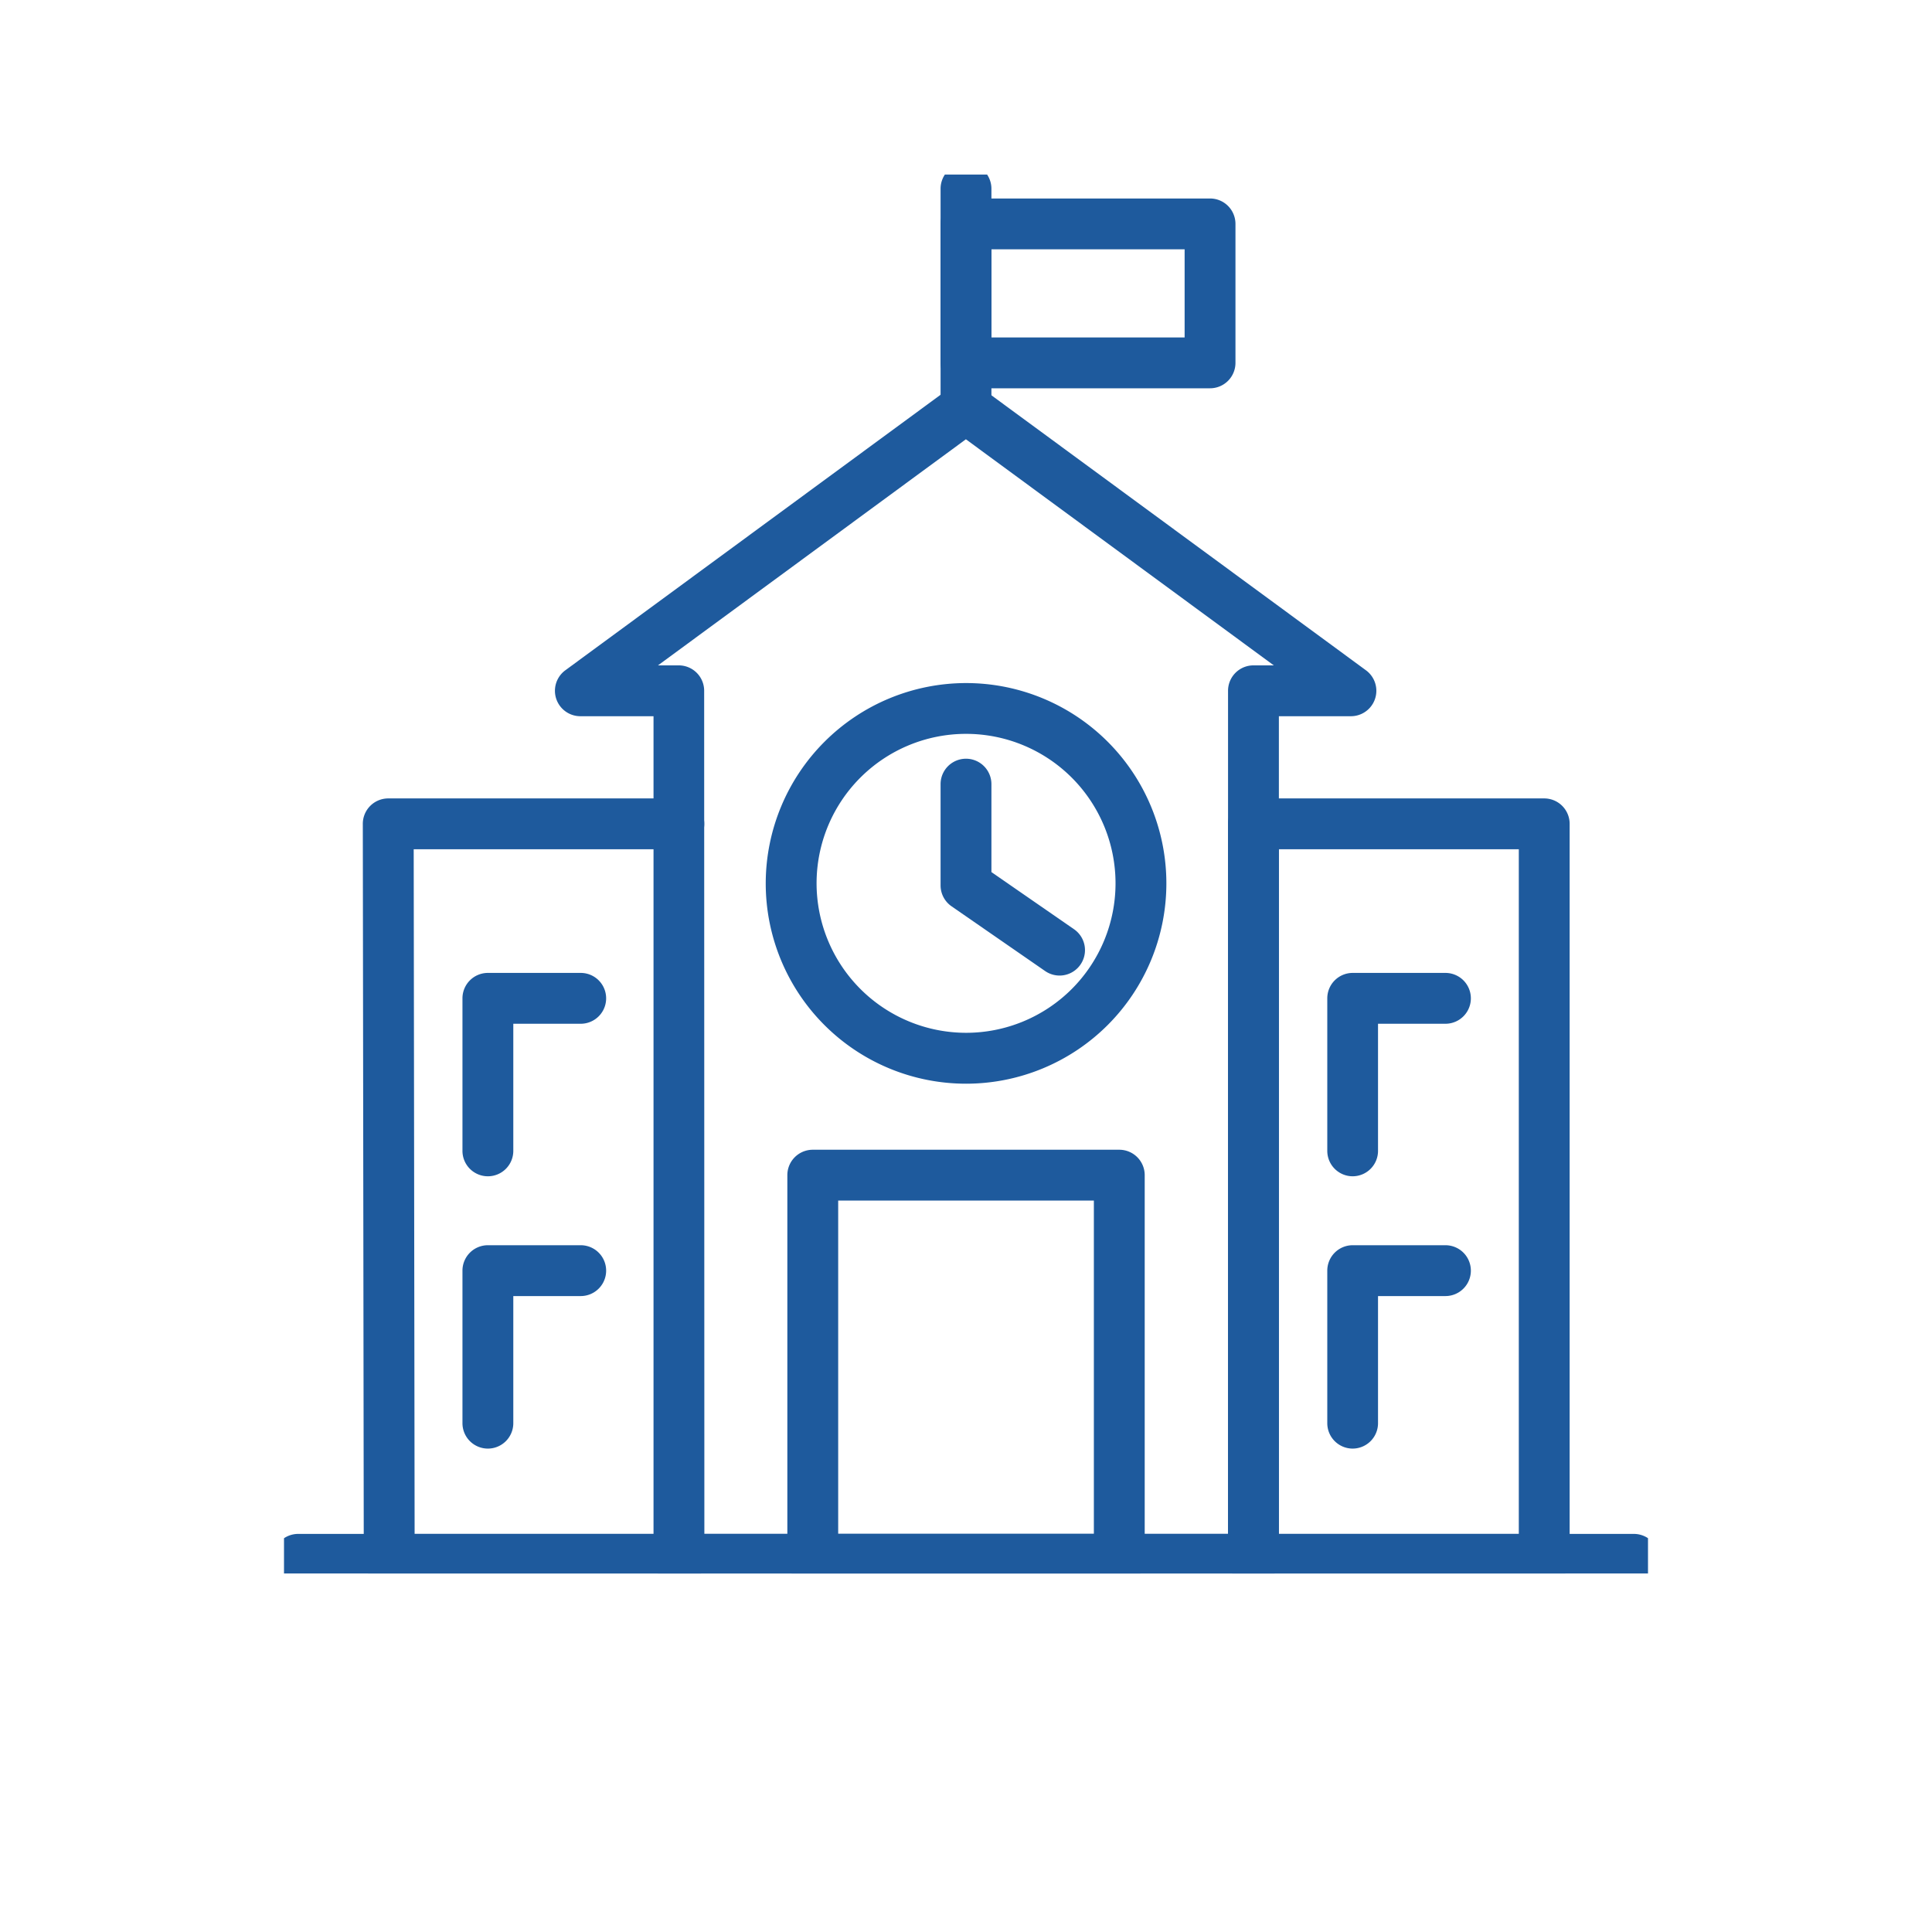
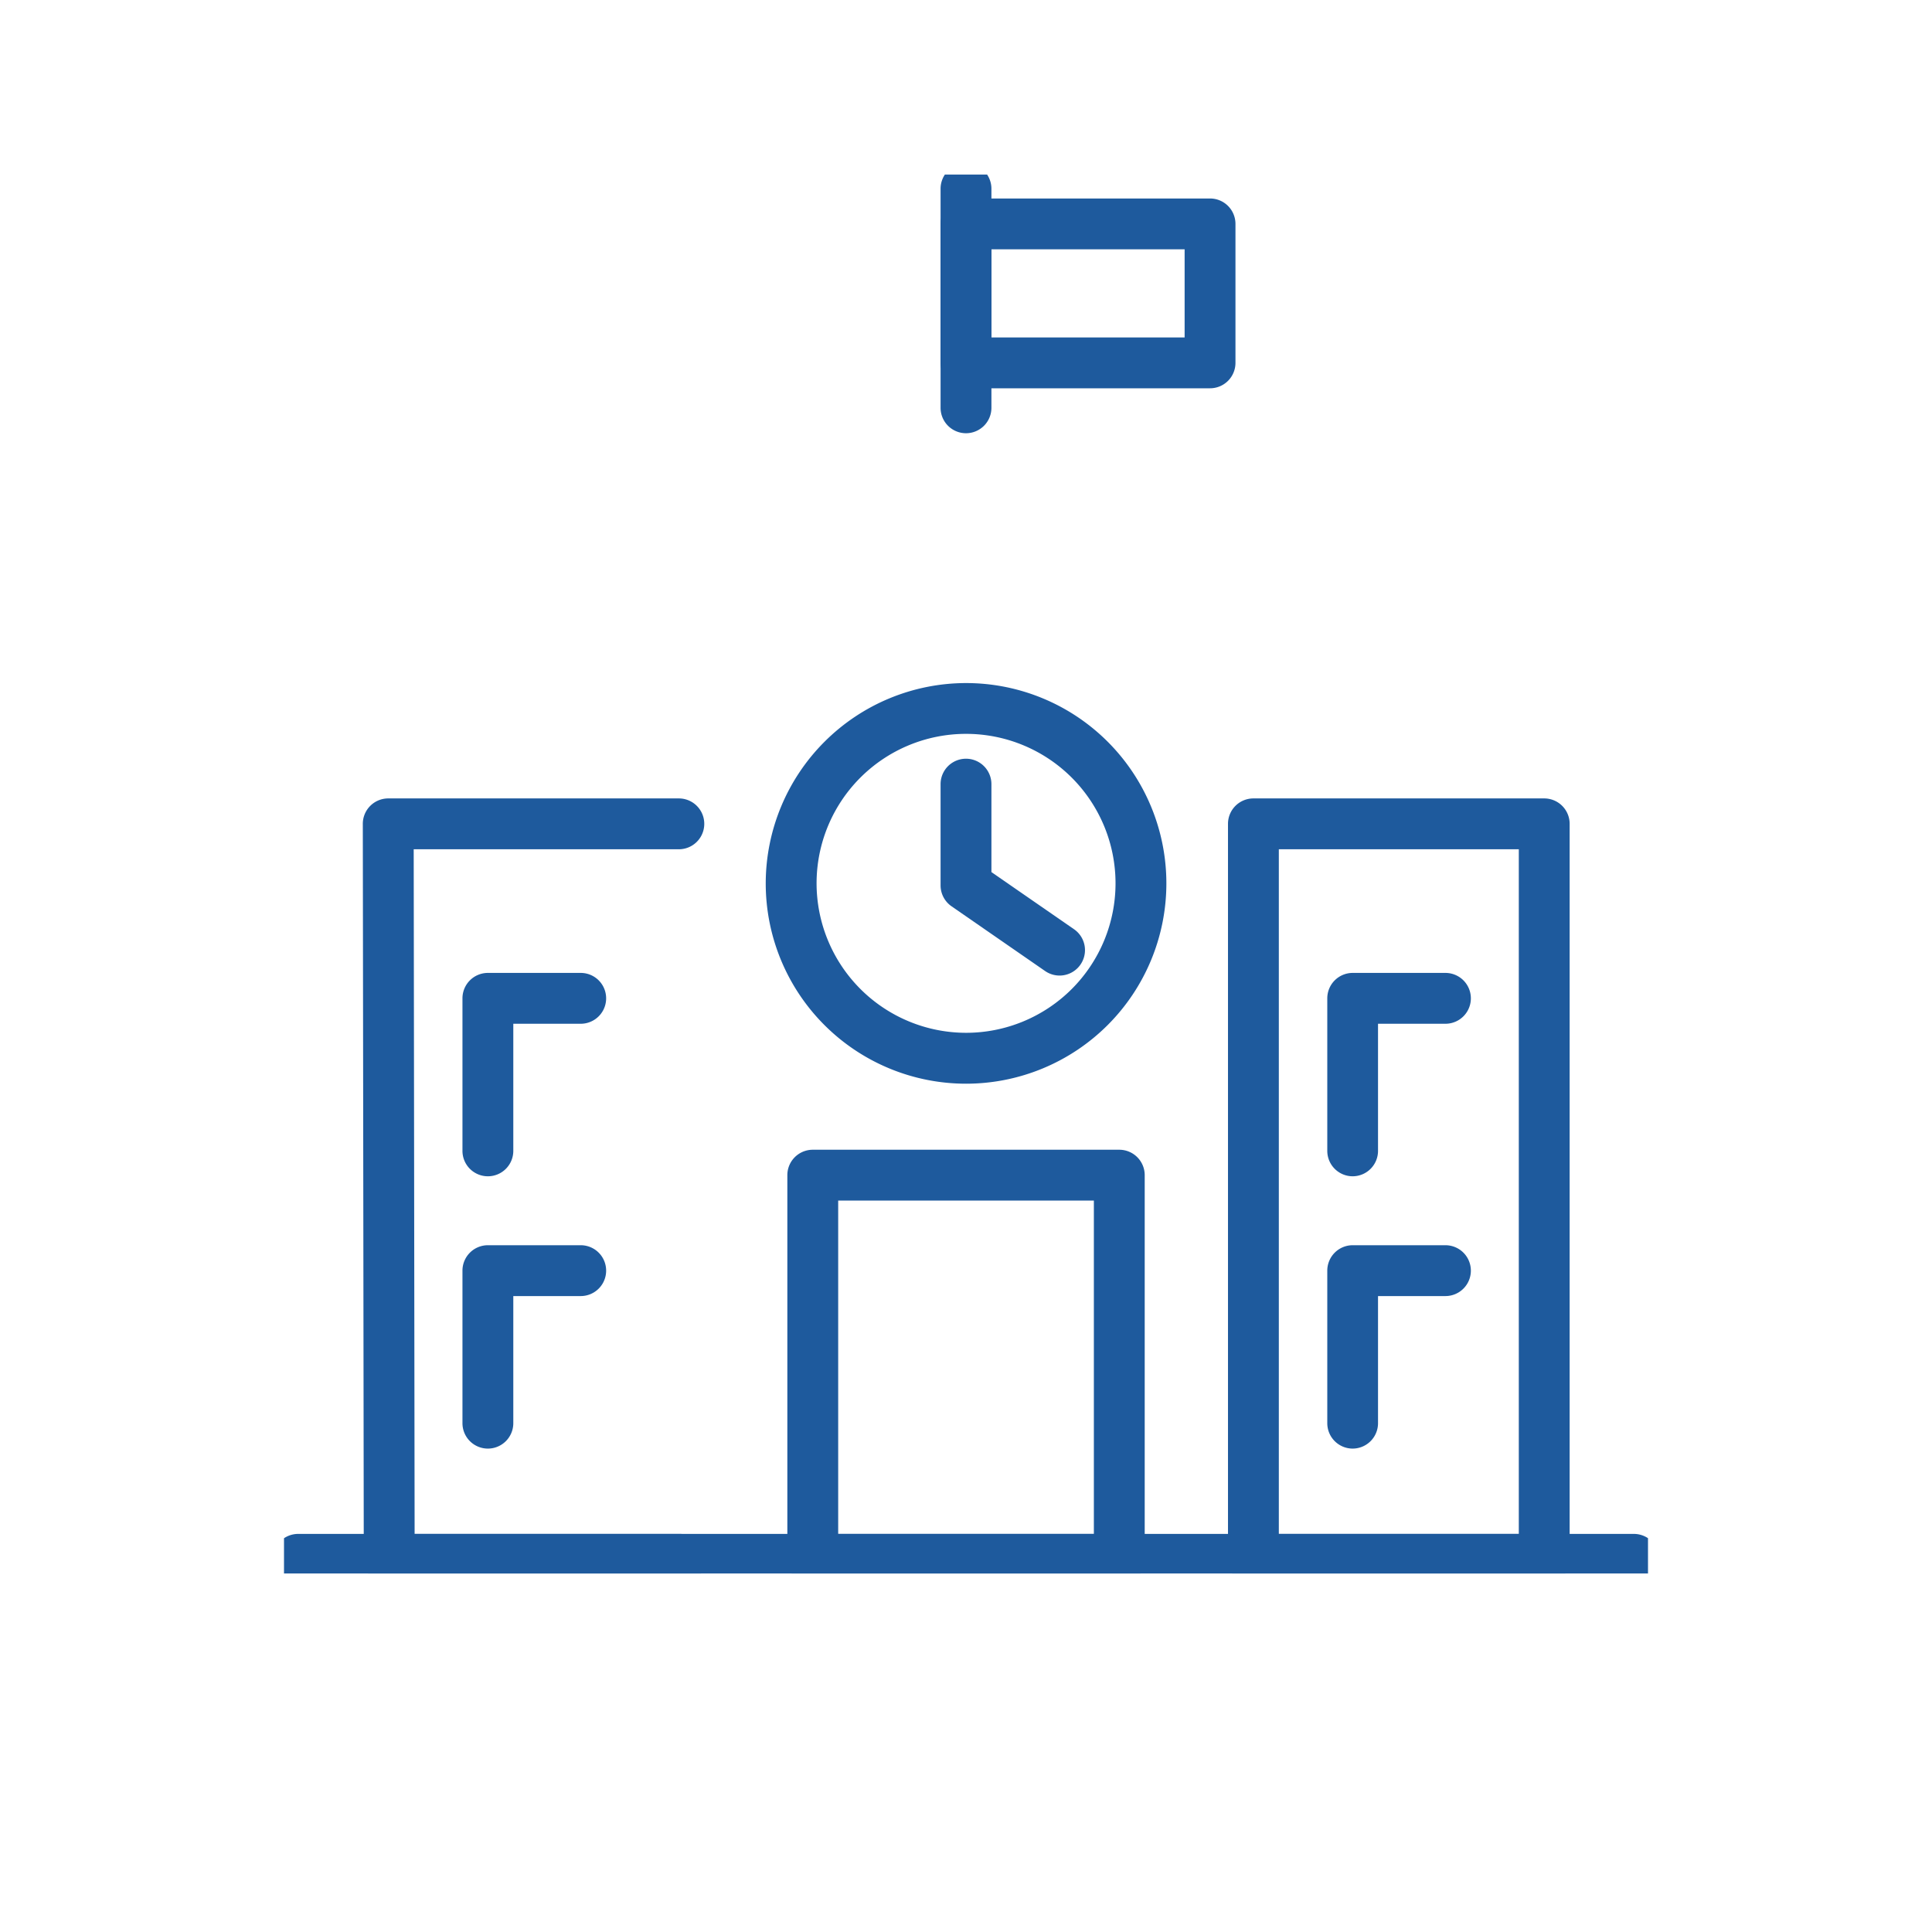
<svg xmlns="http://www.w3.org/2000/svg" width="38" height="38" viewBox="0 0 38 38">
  <defs>
    <clipPath id="a">
      <circle cx="19" cy="19" r="19" transform="translate(222 4797)" fill="#d9d9d9" />
    </clipPath>
    <clipPath id="b">
      <rect width="26.828" height="27.515" fill="none" stroke="#1e5a9d" stroke-width="1" />
    </clipPath>
  </defs>
  <g transform="translate(-222 -4797)" clip-path="url(#a)">
    <g transform="translate(227.586 4800.433)">
      <g clip-path="url(#b)">
        <path d="M16.774,83.727H11.058a.5.5,0,0,1-.5-.5l-.019-14.466a.5.5,0,0,1,.5-.5h5.716a.5.5,0,1,1,0,1H11.54l.018,13.466h5.217a.5.5,0,0,1,0,1Z" transform="translate(-8.989 -55.99)" fill="#1e5a9d" />
      </g>
      <path d="M21.594,90.732a.5.5,0,0,1-.5-.5v-3a.5.5,0,0,1,.5-.5H23.42a.5.5,0,0,1,0,1H22.094v2.5A.5.5,0,0,1,21.594,90.732Z" transform="translate(-17.584 -71.029)" fill="#1e5a9d" />
      <path d="M21.594,119.568a.5.5,0,0,1-.5-.5v-3a.5.5,0,0,1,.5-.5H23.42a.5.5,0,0,1,0,1H22.094v2.5A.5.5,0,0,1,21.594,119.568Z" transform="translate(-17.584 -94.509)" fill="#1e5a9d" />
      <g clip-path="url(#b)">
        <path d="M0-.5H5.72a.5.5,0,0,1,.5.5V14.466a.5.5,0,0,1-.5.5H0a.5.5,0,0,1-.5-.5V0A.5.5,0,0,1,0-.5ZM5.22.5H.5V13.966H5.22Z" transform="translate(19.067 12.771)" fill="#1e5a9d" />
      </g>
      <path d="M113.176,90.732a.5.5,0,0,1-.5-.5v-3a.5.5,0,0,1,.5-.5H115a.5.5,0,0,1,0,1h-1.326v2.5A.5.5,0,0,1,113.176,90.732Z" transform="translate(-92.156 -71.029)" fill="#1e5a9d" />
      <path d="M113.176,119.568a.5.5,0,0,1-.5-.5v-3a.5.5,0,0,1,.5-.5H115a.5.5,0,0,1,0,1h-1.326v2.5A.5.5,0,0,1,113.176,119.568Z" transform="translate(-92.156 -94.509)" fill="#1e5a9d" />
      <g clip-path="url(#b)">
        <path d="M26.271.5H0A.5.5,0,0,1-.5,0,.5.5,0,0,1,0-.5H26.271a.5.5,0,0,1,.5.5A.5.5,0,0,1,26.271.5Z" transform="translate(0.279 27.237)" fill="#1e5a9d" />
-         <path d="M44.639,47.847h-11.3a.5.5,0,0,1-.5-.5V30.765H31.4a.5.5,0,0,1-.3-.9l7.582-5.567a.5.5,0,0,1,.592,0l7.582,5.567a.5.5,0,0,1-.3.9H45.139V47.347A.5.5,0,0,1,44.639,47.847Zm-10.8-1h10.3V30.265a.5.5,0,0,1,.5-.5h.4l-6.056-4.447-6.056,4.447h.408a.5.5,0,0,1,.5.5Z" transform="translate(-25.571 -20.111)" fill="#1e5a9d" />
-         <path d="M0-.5H6.029a.5.5,0,0,1,.5.5V7.556a.5.5,0,0,1-.5.5H0a.5.5,0,0,1-.5-.5V0A.5.5,0,0,1,0-.5ZM5.529.5H.5V7.056H5.529Z" transform="translate(10.4 19.681)" fill="#1e5a9d" />
+         <path d="M0-.5H6.029a.5.5,0,0,1,.5.5V7.556a.5.5,0,0,1-.5.5H0a.5.5,0,0,1-.5-.5V0A.5.5,0,0,1,0-.5ZM5.529.5H.5V7.056H5.529" transform="translate(10.4 19.681)" fill="#1e5a9d" />
        <path d="M57.145,56.044a3.94,3.94,0,1,1-3.94,3.94A3.944,3.944,0,0,1,57.145,56.044Zm0,6.879a2.94,2.94,0,1,0-2.94-2.94A2.943,2.943,0,0,0,57.145,62.923Z" transform="translate(-43.73 -46.042)" fill="#1e5a9d" />
        <path d="M74.064,68.321a.5.5,0,0,1-.284-.089L71.94,66.959a.5.5,0,0,1-.216-.411V64.556a.5.5,0,0,1,1,0v1.73l1.625,1.124a.5.5,0,0,1-.285.911Z" transform="translate(-58.81 -52.566)" fill="#1e5a9d" />
        <path d="M0,4.809a.5.5,0,0,1-.5-.5V0A.5.5,0,0,1,0-.5.5.5,0,0,1,.5,0V4.309A.5.5,0,0,1,0,4.809Z" transform="translate(13.414 0.279)" fill="#1e5a9d" />
        <path d="M0-.5H4.8a.5.5,0,0,1,.5.5V2.733a.5.5,0,0,1-.5.5H0a.5.5,0,0,1-.5-.5V0A.5.5,0,0,1,0-.5ZM4.3.5H.5V2.233H4.3Z" transform="translate(13.414 0.971)" fill="#1e5a9d" />
      </g>
    </g>
  </g>
</svg>